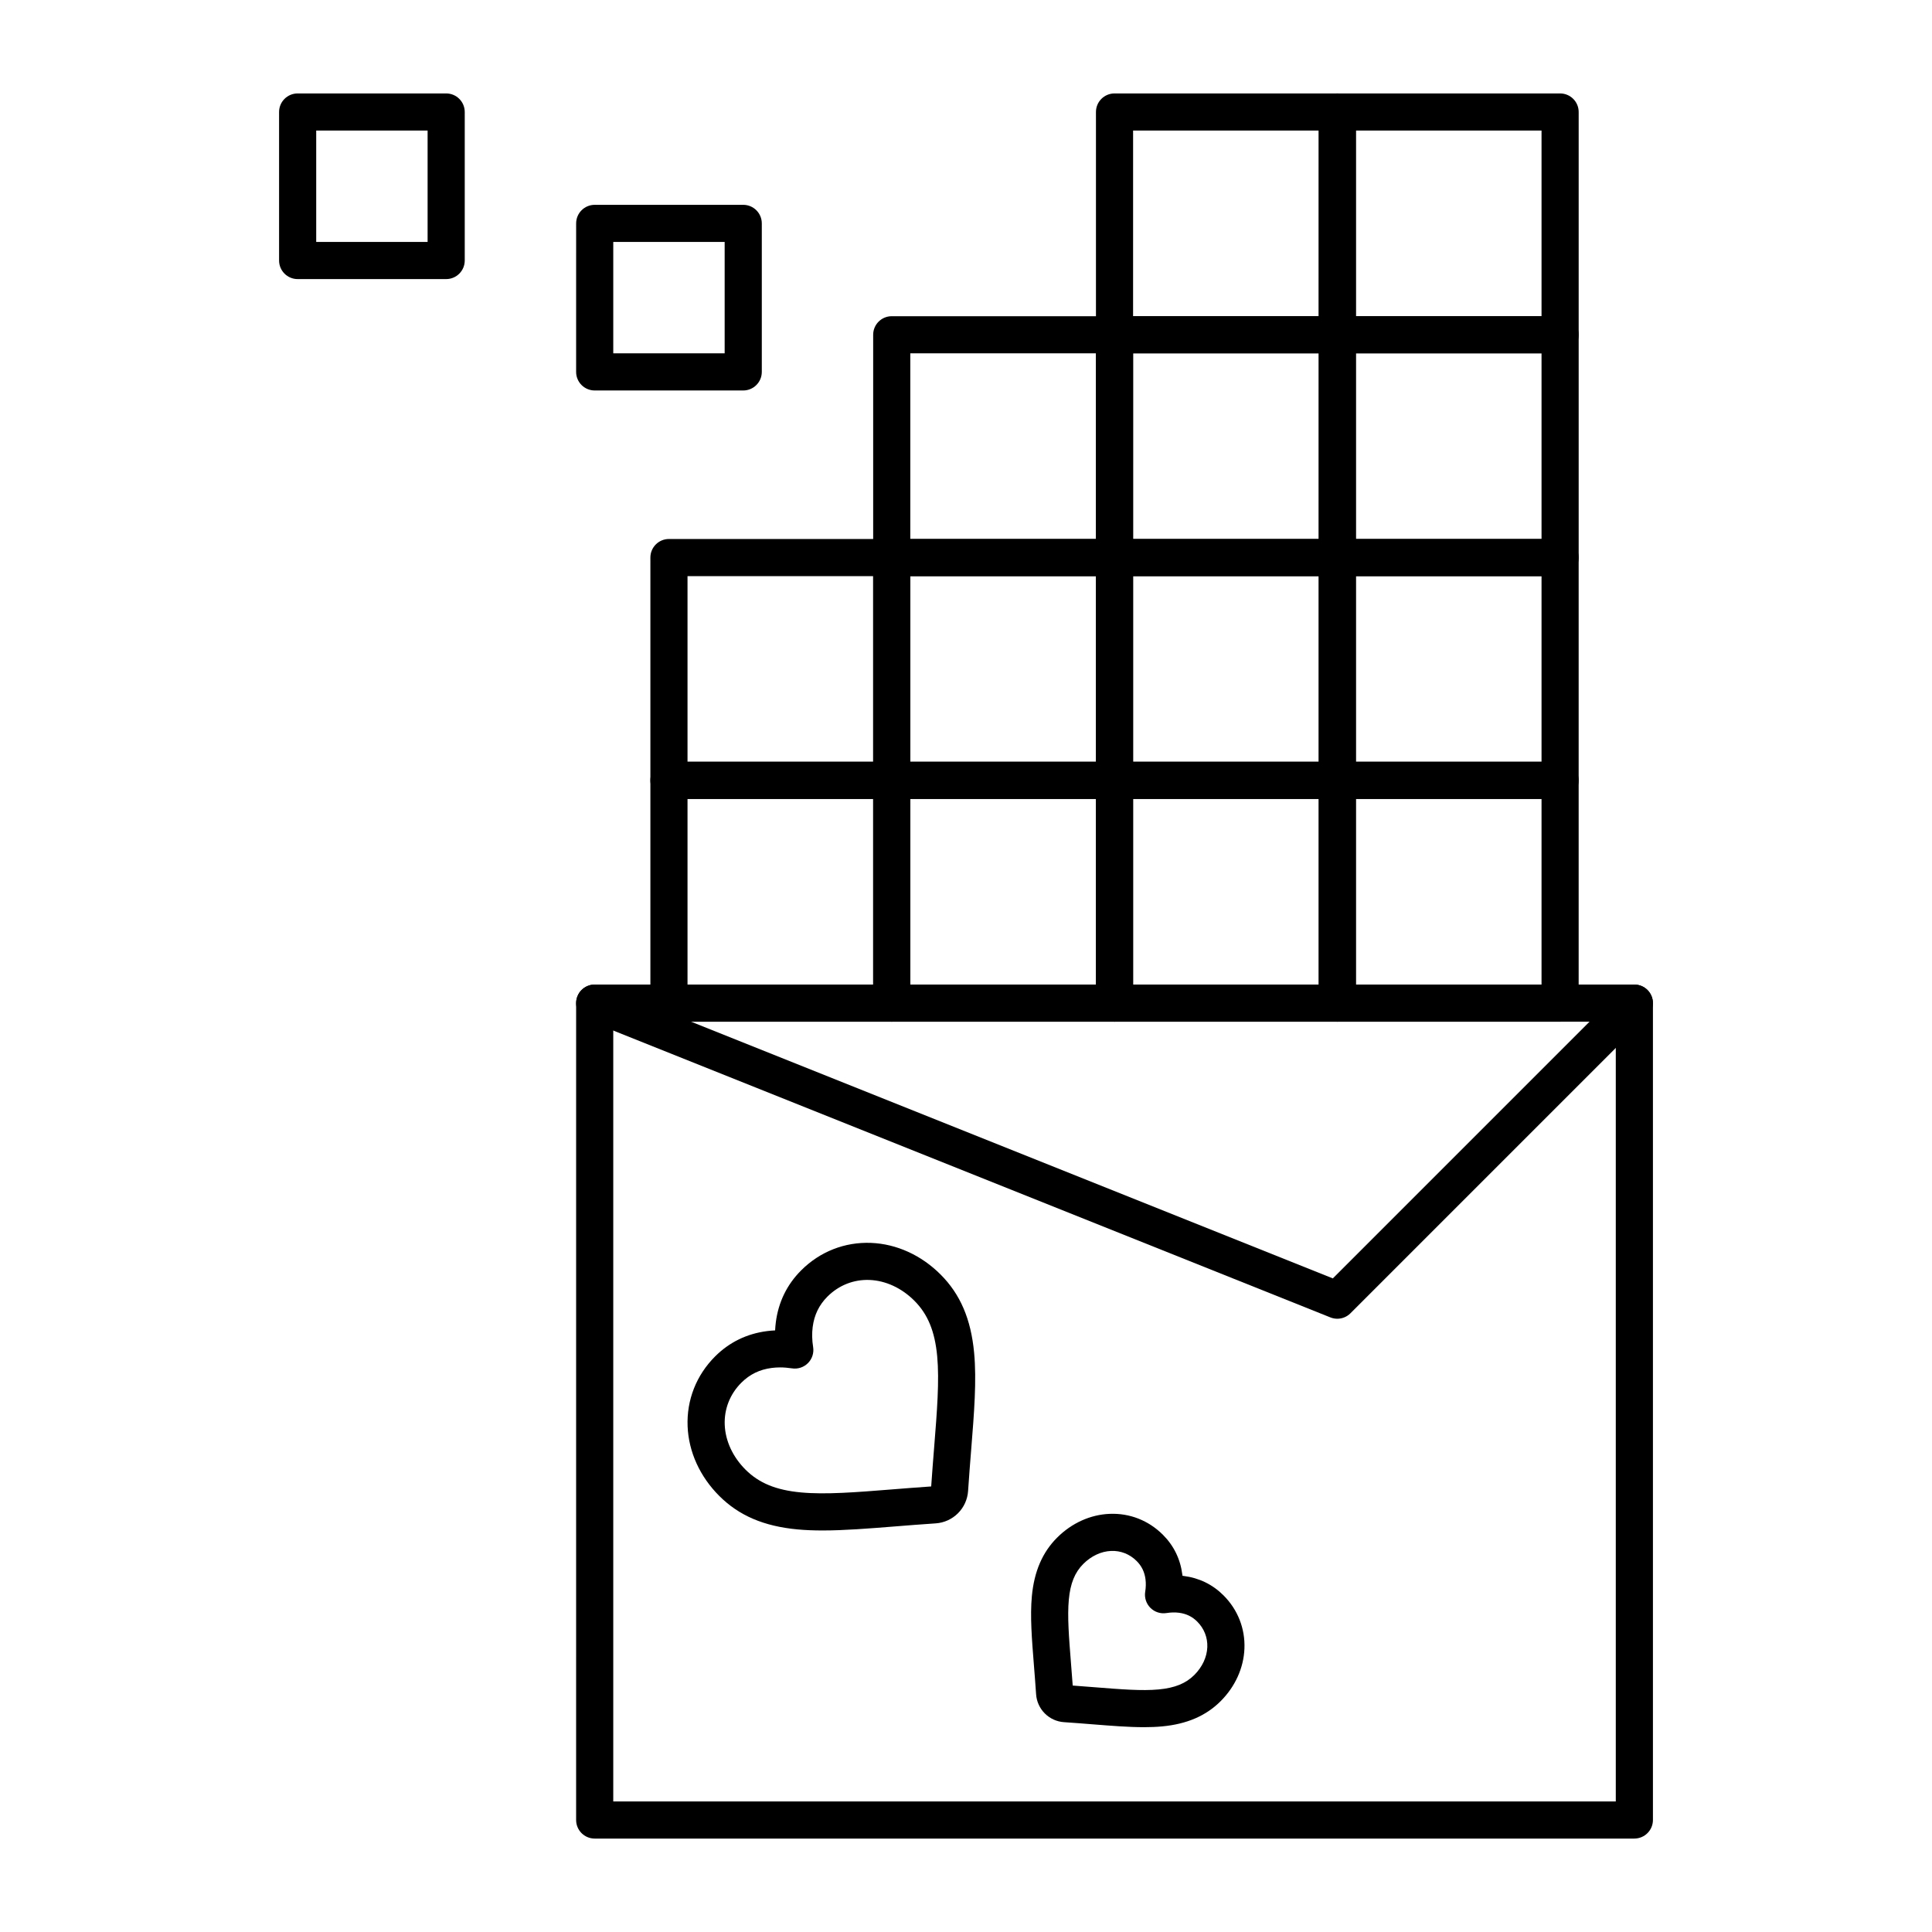
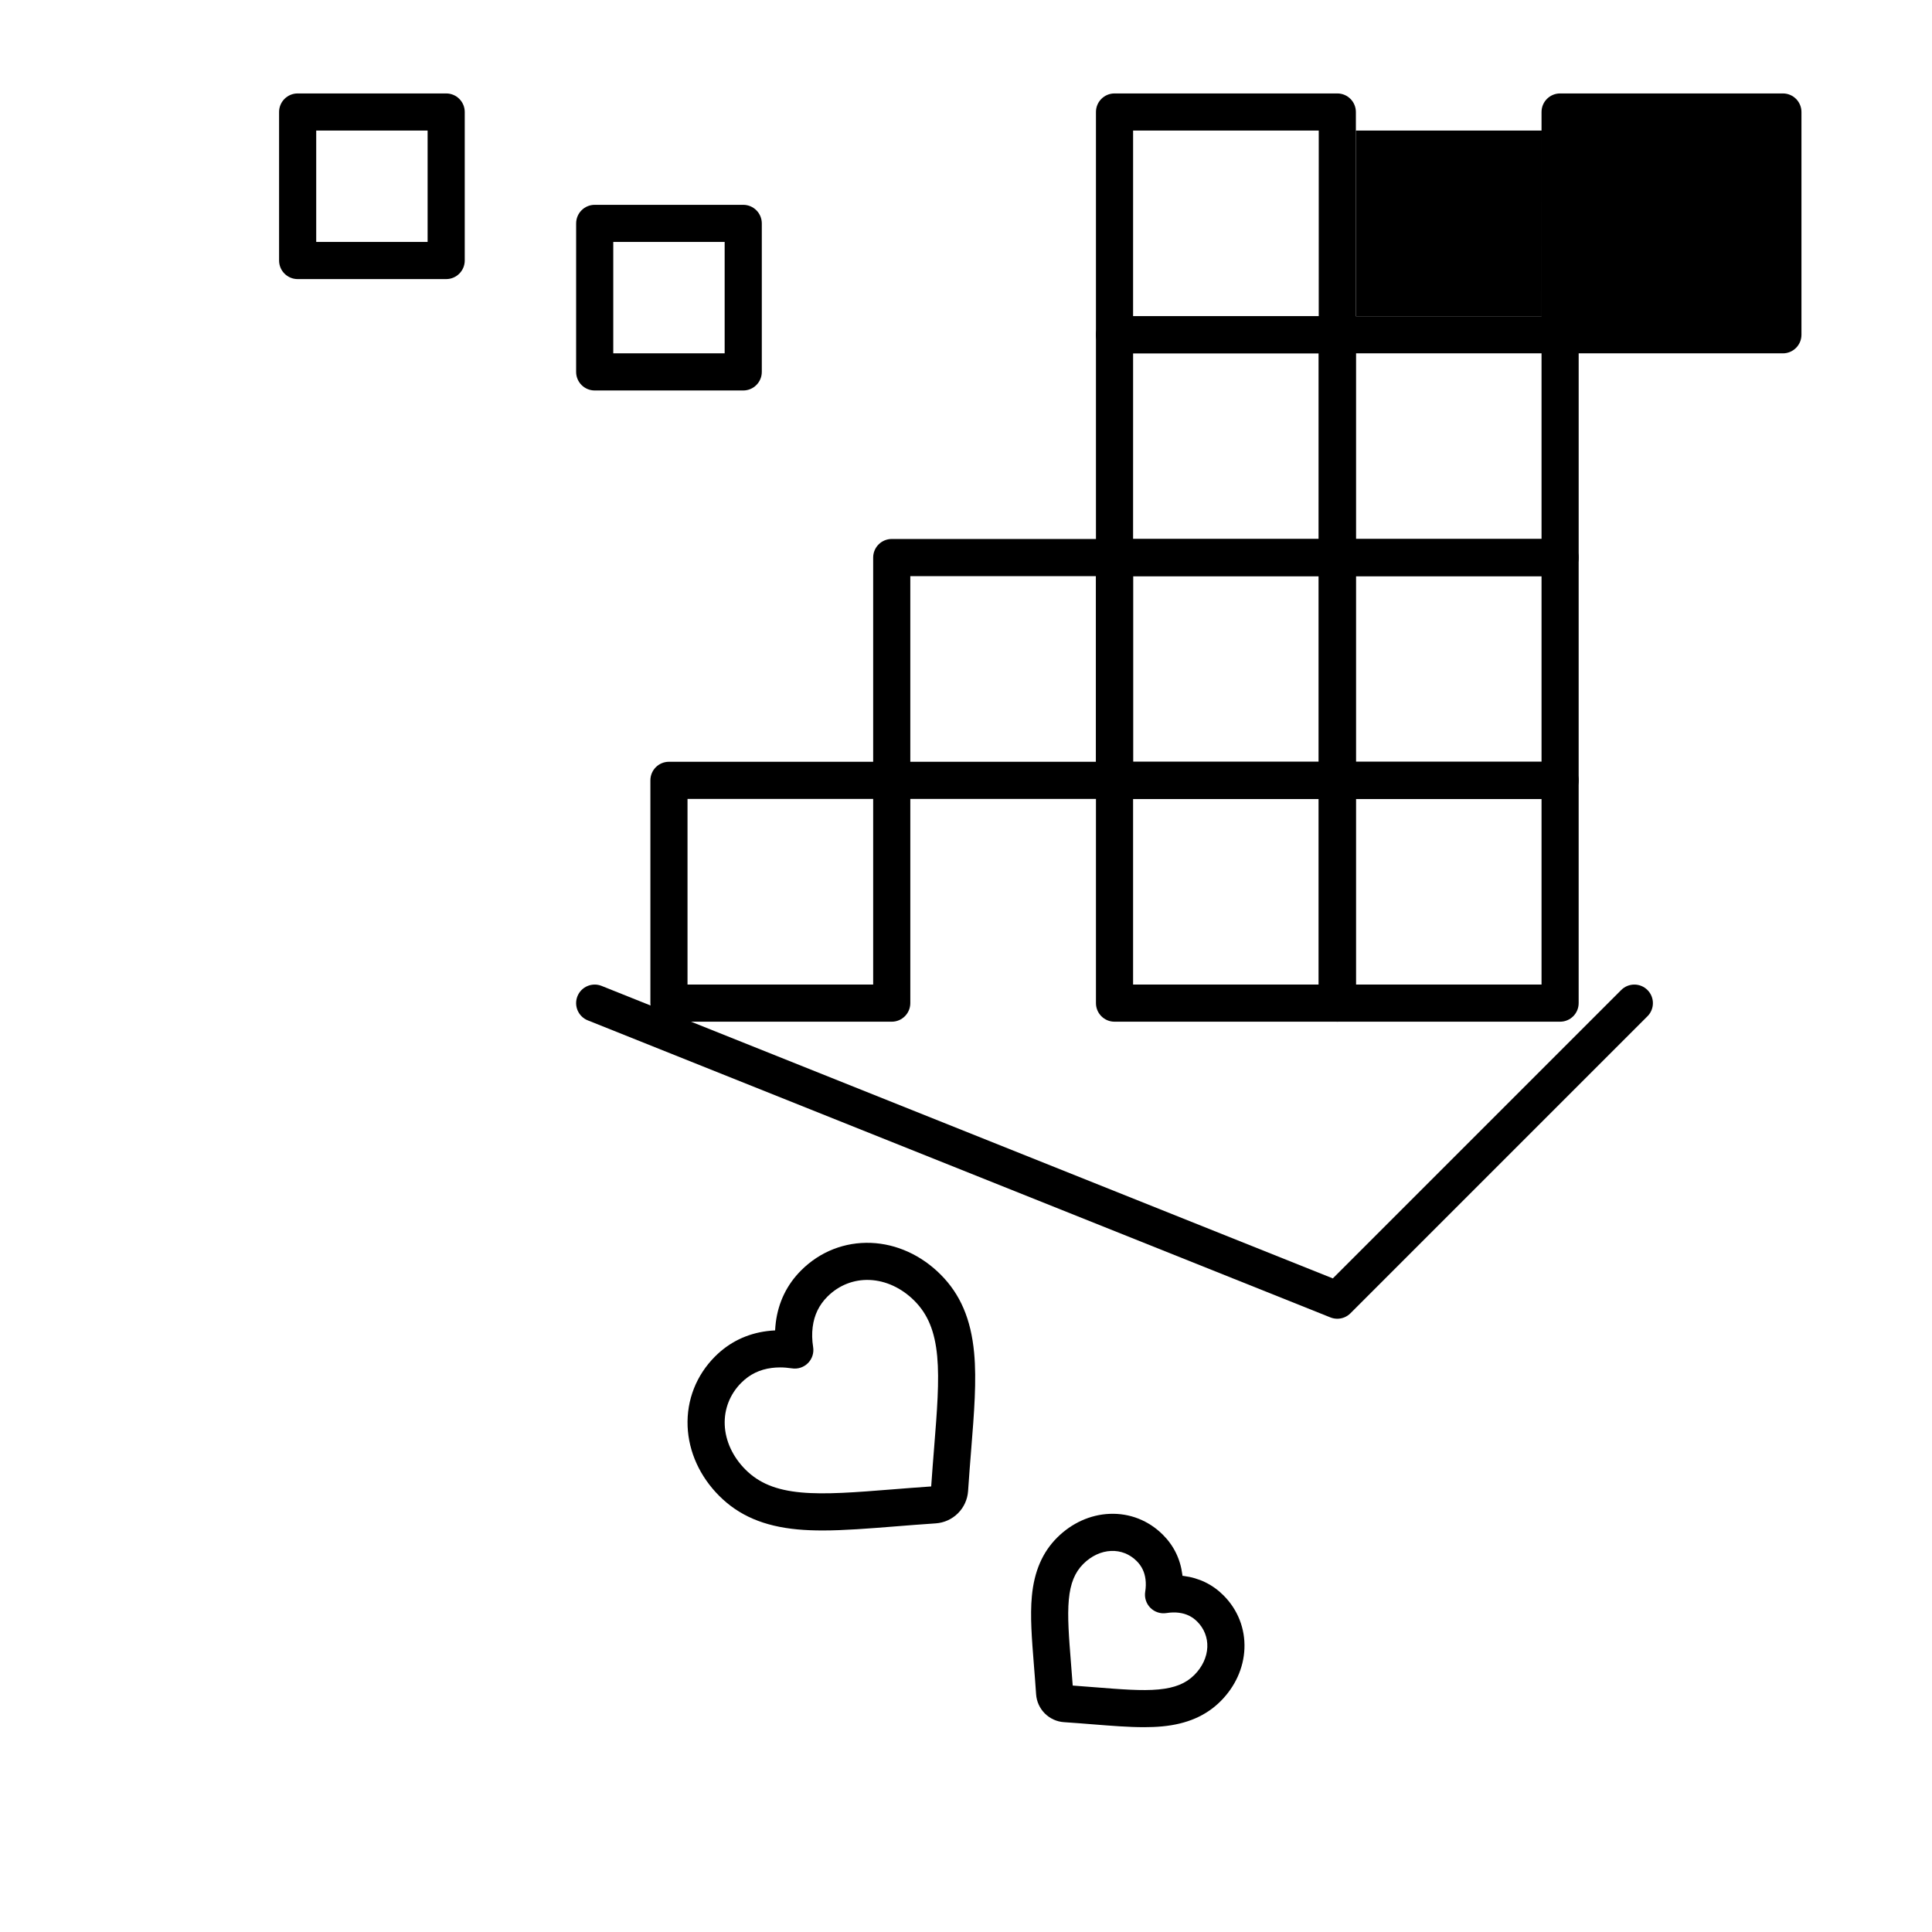
<svg xmlns="http://www.w3.org/2000/svg" fill="#000000" width="800px" height="800px" version="1.1" viewBox="144 144 512 512">
  <g>
    <path d="m362.02 549.59c-2.328 0-4.555-0.082-6.676-0.281-8.926-0.836-15.516-3.66-20.746-8.887-5.125-5.125-8.098-11.668-8.375-18.422-0.281-6.969 2.301-13.547 7.277-18.523 3.773-3.773 8.414-6.035 13.785-6.723 0.703-0.09 1.41-0.152 2.129-0.184 0.035-0.719 0.094-1.426 0.184-2.129 0.688-5.371 2.945-10.012 6.723-13.785 4.977-4.977 11.559-7.551 18.523-7.277 6.754 0.273 13.293 3.25 18.418 8.375 5.231 5.227 8.055 11.82 8.891 20.746 0.688 7.324 0.008 15.844-0.781 25.703 0 0.02-0.004 0.035-0.004 0.051-0.262 3.258-0.555 6.953-0.816 10.875-0.148 2.227-1.098 4.32-2.676 5.898-1.582 1.578-3.676 2.531-5.902 2.68-3.934 0.262-7.629 0.559-10.895 0.82-7.016 0.555-13.352 1.062-19.059 1.062zm-11.312-43.211c-0.738 0-1.465 0.047-2.172 0.137-3.207 0.41-5.848 1.691-8.074 3.918-3.012 3.008-4.574 6.977-4.402 11.164 0.176 4.277 2.129 8.488 5.5 11.863 3.566 3.566 8.102 5.434 14.703 6.047 6.481 0.609 14.613-0.043 24.031-0.793 2.992-0.238 6.676-0.535 10.48-0.793 0.258-3.769 0.539-7.293 0.789-10.422 0-0.02 0.004-0.035 0.004-0.051 0.75-9.418 1.402-17.555 0.797-24.039-0.617-6.606-2.484-11.141-6.051-14.707-3.371-3.371-7.586-5.324-11.859-5.5-4.195-0.172-8.156 1.395-11.168 4.402-2.227 2.231-3.508 4.867-3.918 8.074-0.215 1.684-0.176 3.469 0.121 5.309 0.25 1.559-0.262 3.144-1.379 4.258-1.117 1.117-2.695 1.633-4.258 1.379-1.074-0.16-2.125-0.246-3.144-0.246z" />
    <path d="m447.14 601.72c-4.07 0-8.559-0.359-13.523-0.754-2.356-0.188-4.938-0.395-7.644-0.574-1.914-0.125-3.723-0.945-5.086-2.309-1.359-1.359-2.18-3.164-2.309-5.082-0.184-2.738-0.391-5.348-0.574-7.648-0.559-7.016-1.043-13.074-0.547-18.359 0.613-6.547 2.797-11.613 6.676-15.492 3.863-3.867 8.812-6.109 13.93-6.316 5.316-0.223 10.332 1.754 14.125 5.547 2.887 2.887 4.617 6.434 5.144 10.543 0.016 0.109 0.027 0.219 0.039 0.328 0.109 0.012 0.219 0.023 0.324 0.039 4.109 0.527 7.66 2.258 10.547 5.144 3.793 3.793 5.762 8.809 5.547 14.121-0.207 5.117-2.449 10.066-6.316 13.93-3.879 3.879-8.945 6.062-15.492 6.676-1.547 0.145-3.16 0.207-4.84 0.207zm-18.859-11.031c2.148 0.152 4.191 0.316 6.039 0.465 6.637 0.527 12.301 0.984 16.738 0.566 4.285-0.402 7.199-1.582 9.453-3.836 2.113-2.113 3.336-4.731 3.441-7.375 0.102-2.535-0.848-4.941-2.672-6.766-1.332-1.332-2.91-2.098-4.836-2.344-1.043-0.137-2.16-0.105-3.316 0.078-1.559 0.25-3.144-0.262-4.258-1.379-1.117-1.117-1.629-2.699-1.379-4.258 0.188-1.16 0.211-2.277 0.078-3.32-0.246-1.922-1.012-3.504-2.344-4.832-1.828-1.828-4.231-2.781-6.769-2.672-2.641 0.105-5.258 1.332-7.371 3.441-2.254 2.254-3.434 5.168-3.836 9.453-0.414 4.438 0.039 10.102 0.559 16.66 0.152 1.867 0.316 3.938 0.473 6.117z" />
-     <path d="m577.12 631.24h-275.52c-2.719 0-4.922-2.203-4.922-4.922l0.004-216.48c0-2.719 2.203-4.922 4.922-4.922h275.52c2.719 0 4.922 2.203 4.922 4.922v216.48c-0.004 2.715-2.207 4.918-4.926 4.918zm-270.6-9.84h265.68v-206.64h-265.68z" />
    <path d="m380.32 414.76h-59.039c-2.719 0-4.922-2.203-4.922-4.922v-59.039c0-2.719 2.203-4.922 4.922-4.922h59.039c2.719 0 4.922 2.203 4.922 4.922v59.039c-0.004 2.719-2.207 4.922-4.922 4.922zm-54.121-9.84h49.199v-49.199h-49.199z" />
-     <path d="m439.36 414.76h-59.039c-2.719 0-4.922-2.203-4.922-4.922v-59.039c0-2.719 2.203-4.922 4.922-4.922h59.039c2.719 0 4.922 2.203 4.922 4.922v59.039c-0.004 2.719-2.207 4.922-4.922 4.922zm-54.121-9.84h49.199v-49.199h-49.199z" />
    <path d="m498.4 414.76h-59.039c-2.719 0-4.922-2.203-4.922-4.922v-59.039c0-2.719 2.203-4.922 4.922-4.922h59.039c2.719 0 4.922 2.203 4.922 4.922v59.039c0 2.719-2.203 4.922-4.922 4.922zm-54.121-9.84h49.199v-49.199h-49.199z" />
    <path d="m557.44 414.76h-59.039c-2.719 0-4.922-2.203-4.922-4.922v-59.039c0-2.719 2.203-4.922 4.922-4.922h59.039c2.719 0 4.922 2.203 4.922 4.922v59.039c0 2.719-2.203 4.922-4.922 4.922zm-54.117-9.84h49.199v-49.199h-49.199z" />
-     <path d="m380.32 355.72h-59.039c-2.719 0-4.922-2.203-4.922-4.922v-59.039c0-2.719 2.203-4.922 4.922-4.922h59.039c2.719 0 4.922 2.203 4.922 4.922v59.039c-0.004 2.719-2.207 4.922-4.922 4.922zm-54.121-9.84h49.199v-49.199h-49.199z" />
    <path d="m439.36 355.72h-59.039c-2.719 0-4.922-2.203-4.922-4.922v-59.039c0-2.719 2.203-4.922 4.922-4.922h59.039c2.719 0 4.922 2.203 4.922 4.922v59.039c-0.004 2.719-2.207 4.922-4.922 4.922zm-54.121-9.84h49.199v-49.199h-49.199z" />
    <path d="m498.4 355.72h-59.039c-2.719 0-4.922-2.203-4.922-4.922v-59.039c0-2.719 2.203-4.922 4.922-4.922h59.039c2.719 0 4.922 2.203 4.922 4.922v59.039c0 2.719-2.203 4.922-4.922 4.922zm-54.121-9.84h49.199v-49.199h-49.199z" />
    <path d="m557.44 355.72h-59.039c-2.719 0-4.922-2.203-4.922-4.922v-59.039c0-2.719 2.203-4.922 4.922-4.922h59.039c2.719 0 4.922 2.203 4.922 4.922v59.039c0 2.719-2.203 4.922-4.922 4.922zm-54.117-9.84h49.199v-49.199h-49.199z" />
-     <path d="m439.36 296.68h-59.039c-2.719 0-4.922-2.203-4.922-4.922v-59.039c0-2.719 2.203-4.922 4.922-4.922h59.039c2.719 0 4.922 2.203 4.922 4.922v59.039c-0.004 2.719-2.207 4.922-4.922 4.922zm-54.121-9.84h49.199v-49.203h-49.199z" />
    <path d="m498.4 296.68h-59.039c-2.719 0-4.922-2.203-4.922-4.922v-59.039c0-2.719 2.203-4.922 4.922-4.922h59.039c2.719 0 4.922 2.203 4.922 4.922v59.039c0 2.719-2.203 4.922-4.922 4.922zm-54.121-9.84h49.199l0.004-49.203h-49.199z" />
    <path d="m557.44 296.68h-59.039c-2.719 0-4.922-2.203-4.922-4.922l0.004-59.039c0-2.719 2.203-4.922 4.922-4.922h59.039c2.719 0 4.922 2.203 4.922 4.922v59.039c-0.004 2.719-2.207 4.922-4.926 4.922zm-54.117-9.84h49.199v-49.203h-49.199z" />
    <path d="m498.4 237.64h-59.039c-2.719 0-4.922-2.203-4.922-4.922v-59.035c0-2.719 2.203-4.922 4.922-4.922h59.039c2.719 0 4.922 2.203 4.922 4.922v59.039c0 2.719-2.203 4.918-4.922 4.918zm-54.121-9.84h49.199l0.004-49.199h-49.199z" />
-     <path d="m557.44 237.64h-59.039c-2.719 0-4.922-2.203-4.922-4.922l0.004-59.035c0-2.719 2.203-4.922 4.922-4.922h59.039c2.719 0 4.922 2.203 4.922 4.922v59.039c-0.004 2.719-2.207 4.918-4.926 4.918zm-54.117-9.84h49.199v-49.199h-49.199z" />
+     <path d="m557.44 237.64c-2.719 0-4.922-2.203-4.922-4.922l0.004-59.035c0-2.719 2.203-4.922 4.922-4.922h59.039c2.719 0 4.922 2.203 4.922 4.922v59.039c-0.004 2.719-2.207 4.918-4.926 4.918zm-54.117-9.84h49.199v-49.199h-49.199z" />
    <path d="m262.24 217.96h-39.359c-2.719 0-4.922-2.203-4.922-4.922v-39.355c0-2.719 2.203-4.922 4.922-4.922h39.359c2.719 0 4.922 2.203 4.922 4.922v39.359c-0.004 2.715-2.207 4.918-4.922 4.918zm-34.441-9.84h29.52v-29.52h-29.52z" />
    <path d="m340.96 247.48h-39.359c-2.719 0-4.922-2.203-4.922-4.922l0.004-39.355c0-2.719 2.203-4.922 4.922-4.922h39.359c2.719 0 4.922 2.203 4.922 4.922v39.359c-0.004 2.719-2.207 4.918-4.926 4.918zm-34.438-9.84h29.52v-29.52h-29.52z" />
    <path d="m498.4 493.48c-0.613 0-1.234-0.113-1.828-0.352l-196.8-78.719c-2.523-1.008-3.75-3.871-2.742-6.394 1.008-2.523 3.875-3.75 6.394-2.742l193.79 77.516 76.426-76.426c1.922-1.922 5.035-1.922 6.957 0s1.922 5.035 0 6.957l-78.719 78.719c-0.938 0.938-2.195 1.441-3.477 1.441z" />
  </g>
</svg>